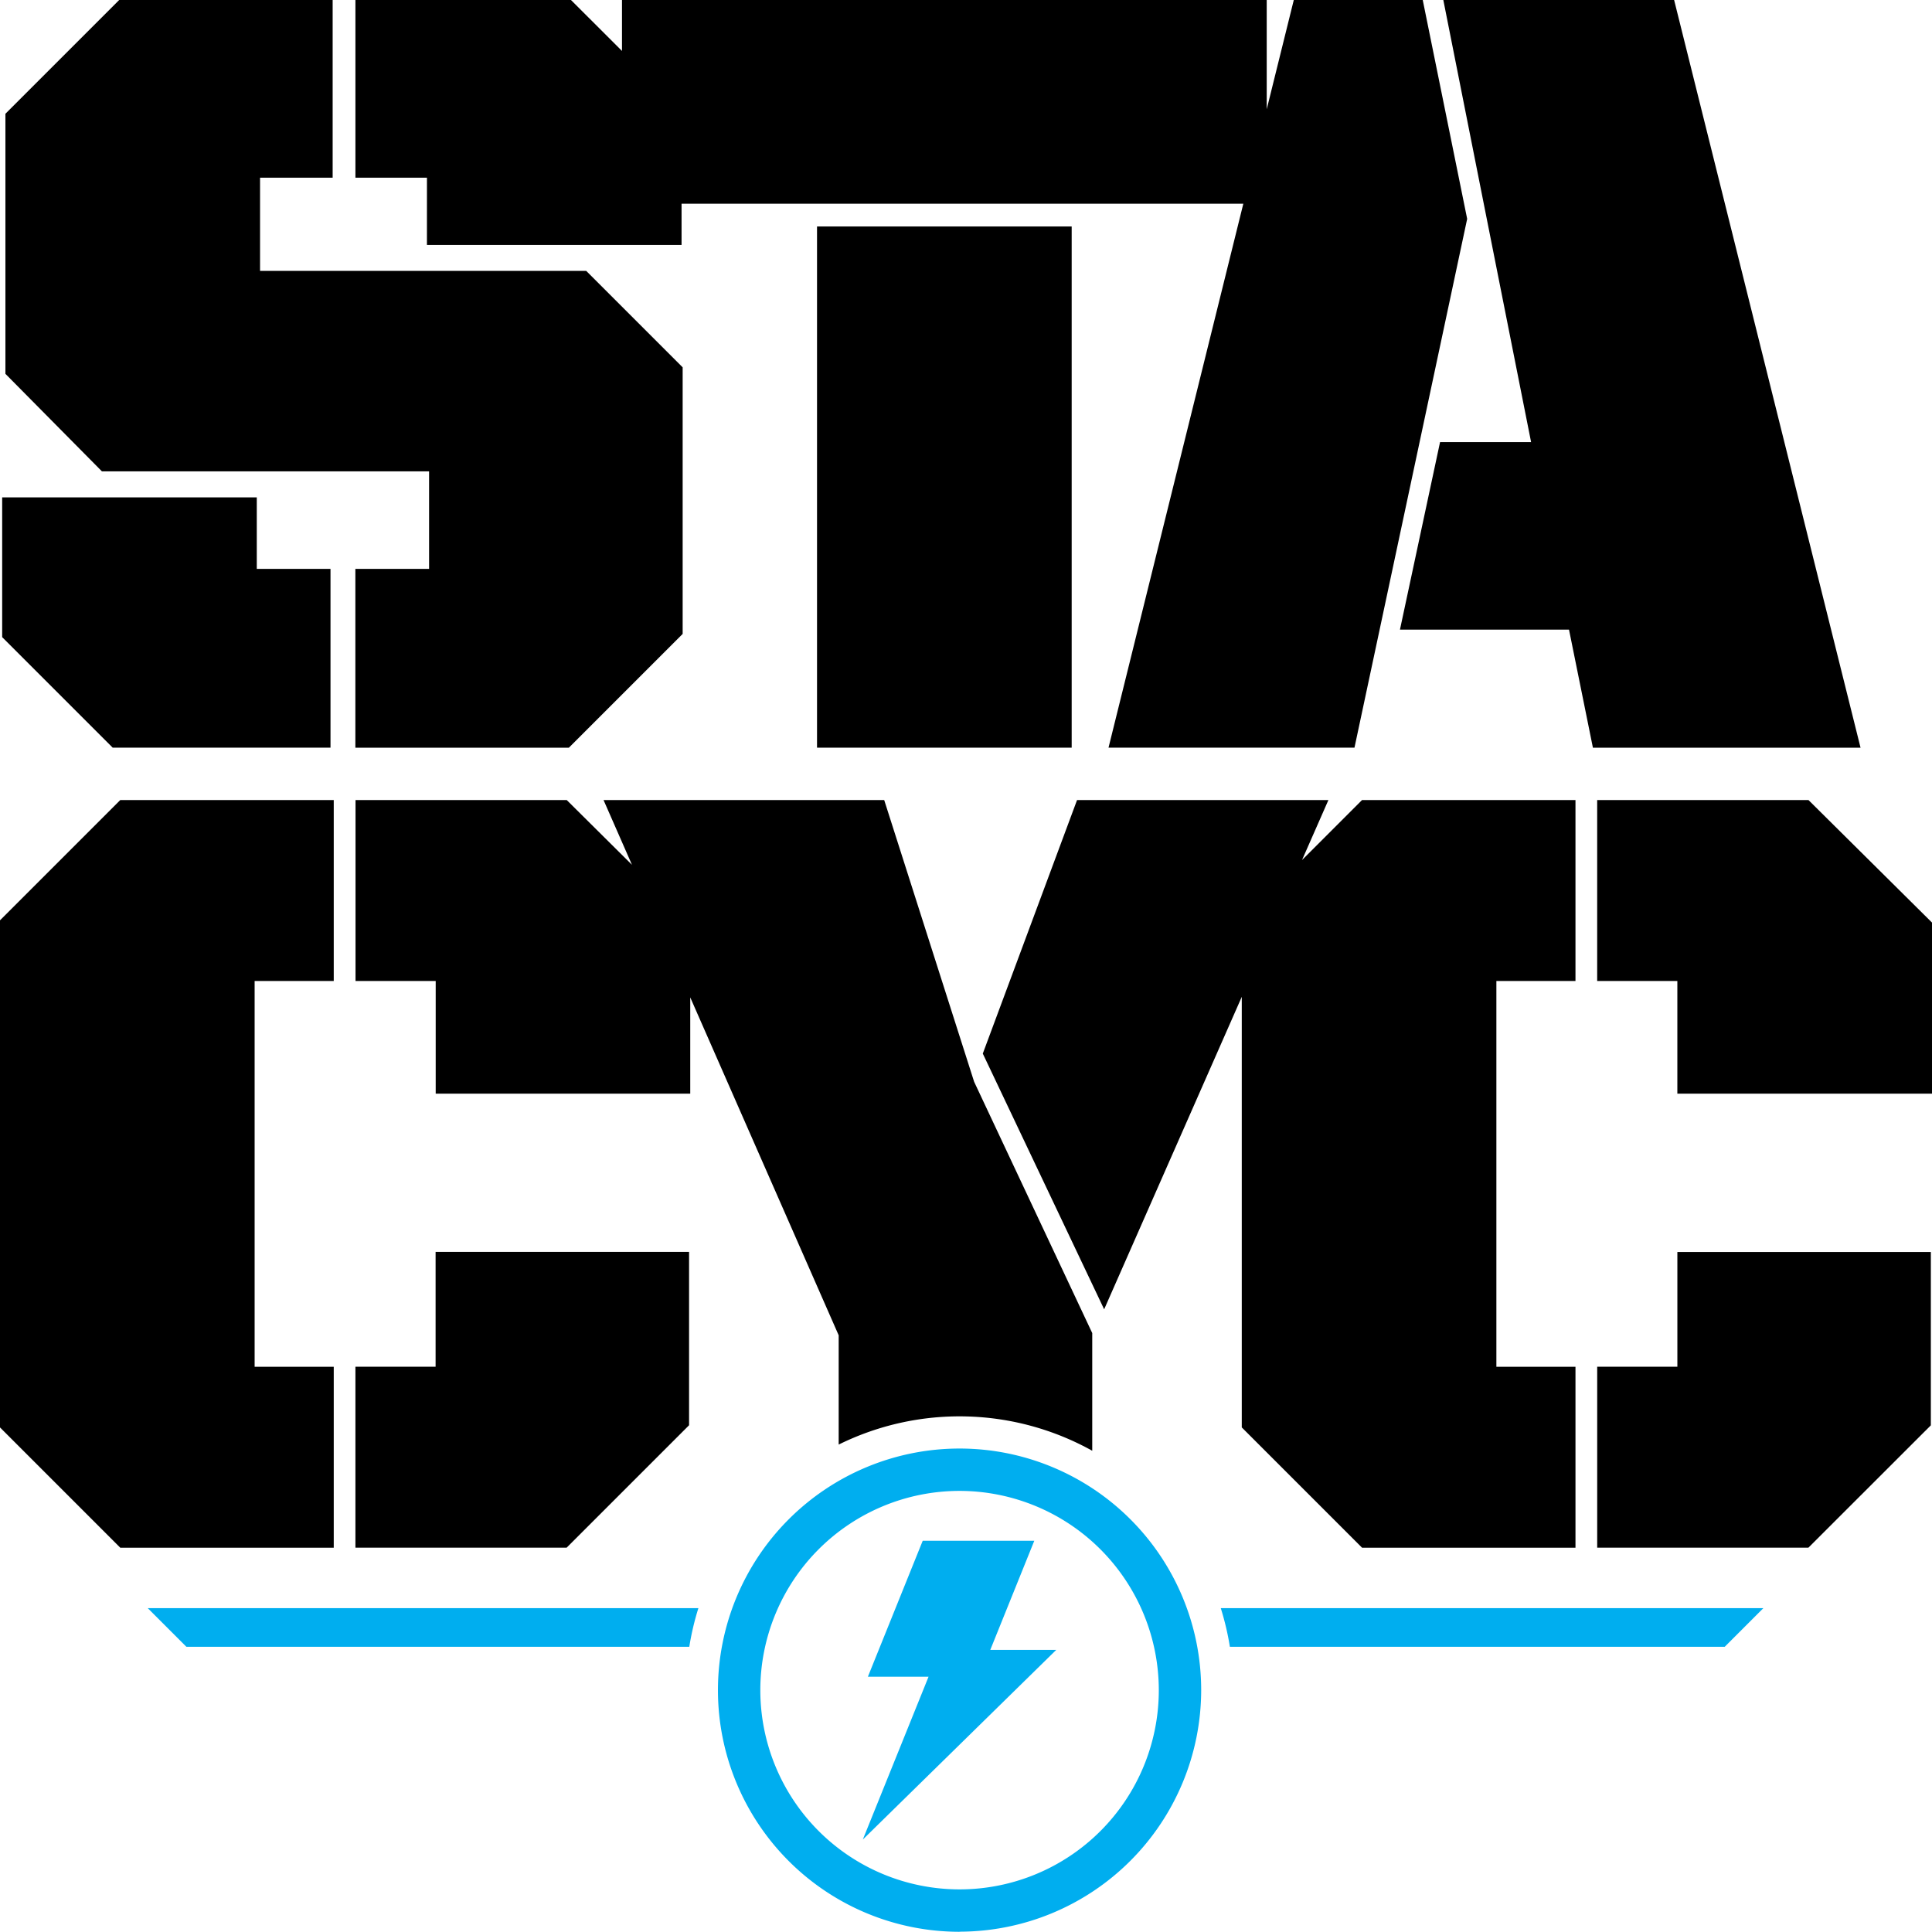
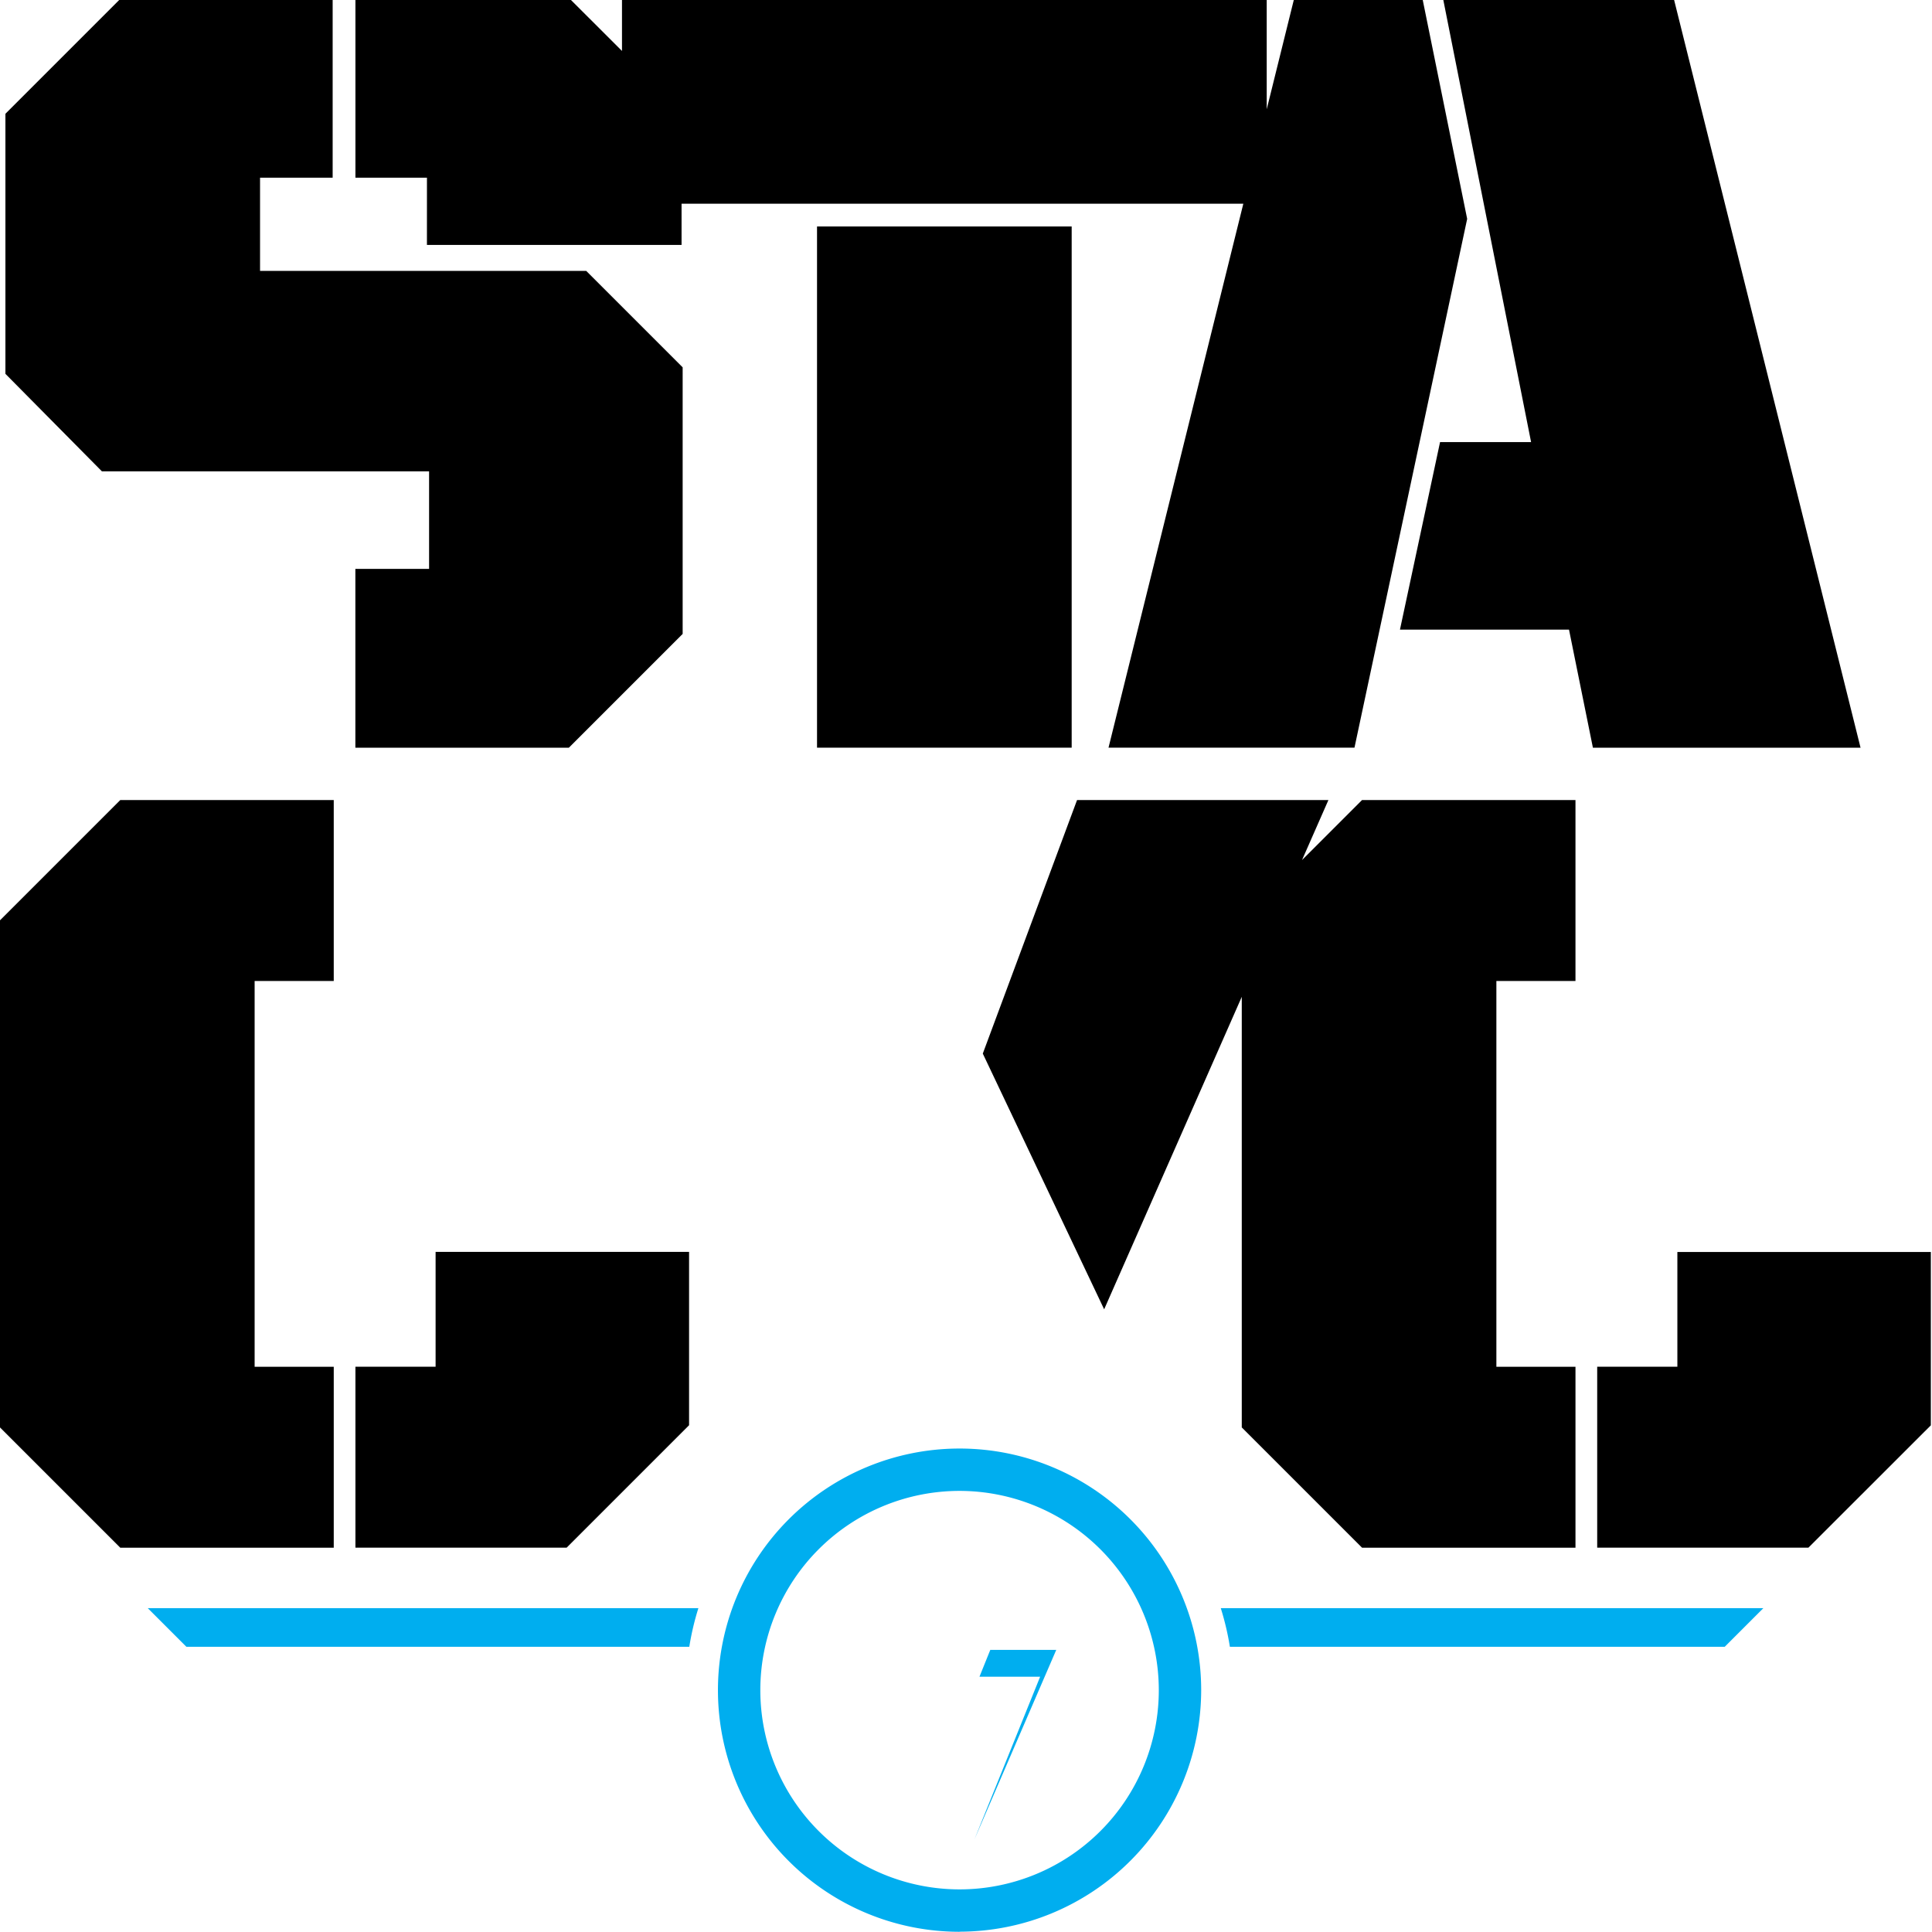
<svg xmlns="http://www.w3.org/2000/svg" id="Group_3058" data-name="Group 3058" width="96.968" height="96.957" viewBox="0 0 96.968 96.957">
  <defs>
    <clipPath id="clip-path">
      <rect id="Rectangle_15" data-name="Rectangle 15" width="96.968" height="96.957" fill="none" />
    </clipPath>
  </defs>
  <g id="Group_1" data-name="Group 1" clip-path="url(#clip-path)">
    <path id="Path_1" data-name="Path 1" d="M17.866,194.477l1.939,1.939H45.047a13.566,13.566,0,0,1,.457-1.939Z" transform="translate(-10.451 -113.764)" fill="#00aeef" />
    <path id="Path_2" data-name="Path 2" d="M174.866,194.477H147.632a13.737,13.737,0,0,1,.457,1.939h24.838Z" transform="translate(-86.361 -113.764)" fill="#00aeef" />
    <path id="Path_3" data-name="Path 3" d="M21.92,23.658v4.895h-3.7v8.974H28.936l5.711-5.711V18.437l-4.84-4.84H13.436V8.919H17.08V0H6.366L.656,5.71V18.763L5.5,23.658Z" transform="translate(-0.384 0)" />
-     <path id="Path_4" data-name="Path 4" d="M16.741,72.711V63.738h-3.7V60.149H.262v7.016l5.547,5.547Z" transform="translate(-0.153 -35.186)" />
    <path id="Path_5" data-name="Path 5" d="M46.571,12.292h12.78V10.225H87.546l-6.766,27.3H93.125l5.656-26.54L96.551,0H90.079L88.72,5.485V0H56.361V2.557L53.8,0H42.982V8.919h3.59Z" transform="translate(-25.143 0)" />
    <rect id="Rectangle_14" data-name="Rectangle 14" width="12.781" height="26.159" transform="translate(41.007 11.367)" />
    <path id="Path_6" data-name="Path 6" d="M183.065,0H171.481l4.405,22.189h-4.569L169.305,31.6h8.484l1.2,5.928h13.433Z" transform="translate(-99.04 0)" />
    <path id="Path_7" data-name="Path 7" d="M0,102.787v25.452l6.037,6.037H16.751v-9.082H12.78V105.832h3.971V96.75H6.037Z" transform="translate(0 -56.596)" />
    <path id="Path_8" data-name="Path 8" d="M47.006,157.159H42.982v9.082h10.6l6.146-6.146v-8.7H47.006Z" transform="translate(-25.143 -88.562)" />
    <path id="Path_9" data-name="Path 9" d="M134.875,99.763,136.2,96.75H123.584l-4.731,12.726,6.091,12.835,6.907-15.683v21.611l6.037,6.037H148.6v-9.082h-3.97V105.832h3.97V96.75H137.888Z" transform="translate(-69.526 -56.596)" />
    <path id="Path_10" data-name="Path 10" d="M197.178,157.159h-4.024v9.082h10.6L209.9,160.1v-8.7H197.178Z" transform="translate(-112.99 -88.562)" />
-     <path id="Path_11" data-name="Path 11" d="M203.758,96.75H193.153v9.082h4.024v5.656h12.781V102.9Z" transform="translate(-112.99 -56.596)" />
-     <path id="Path_12" data-name="Path 12" d="M69.521,96.75H55.435L56.861,100,53.587,96.75h-10.6v9.082h4.024v5.656H59.787v-4.832l7.45,16.96V129.1a13.7,13.7,0,0,1,12.726.31v-5.906L74.035,110.89Z" transform="translate(-25.143 -56.596)" />
-     <path id="Path_13" data-name="Path 13" d="M114.057,191.807h-3.311l2.209-5.477h-5.6l-2.752,6.824h3.045l-3.3,8.173Z" transform="translate(-61.043 -108.999)" fill="#00aeef" />
+     <path id="Path_13" data-name="Path 13" d="M114.057,191.807h-3.311l2.209-5.477l-2.752,6.824h3.045l-3.3,8.173Z" transform="translate(-61.043 -108.999)" fill="#00aeef" />
    <path id="Path_14" data-name="Path 14" d="M98.952,199.432A12.127,12.127,0,1,1,111.079,187.3a12.141,12.141,0,0,1-12.127,12.127m0-22.123a10,10,0,1,0,10,10,10.008,10.008,0,0,0-10-10" transform="translate(-50.791 -102.475)" fill="#00aeef" />
  </g>
</svg>